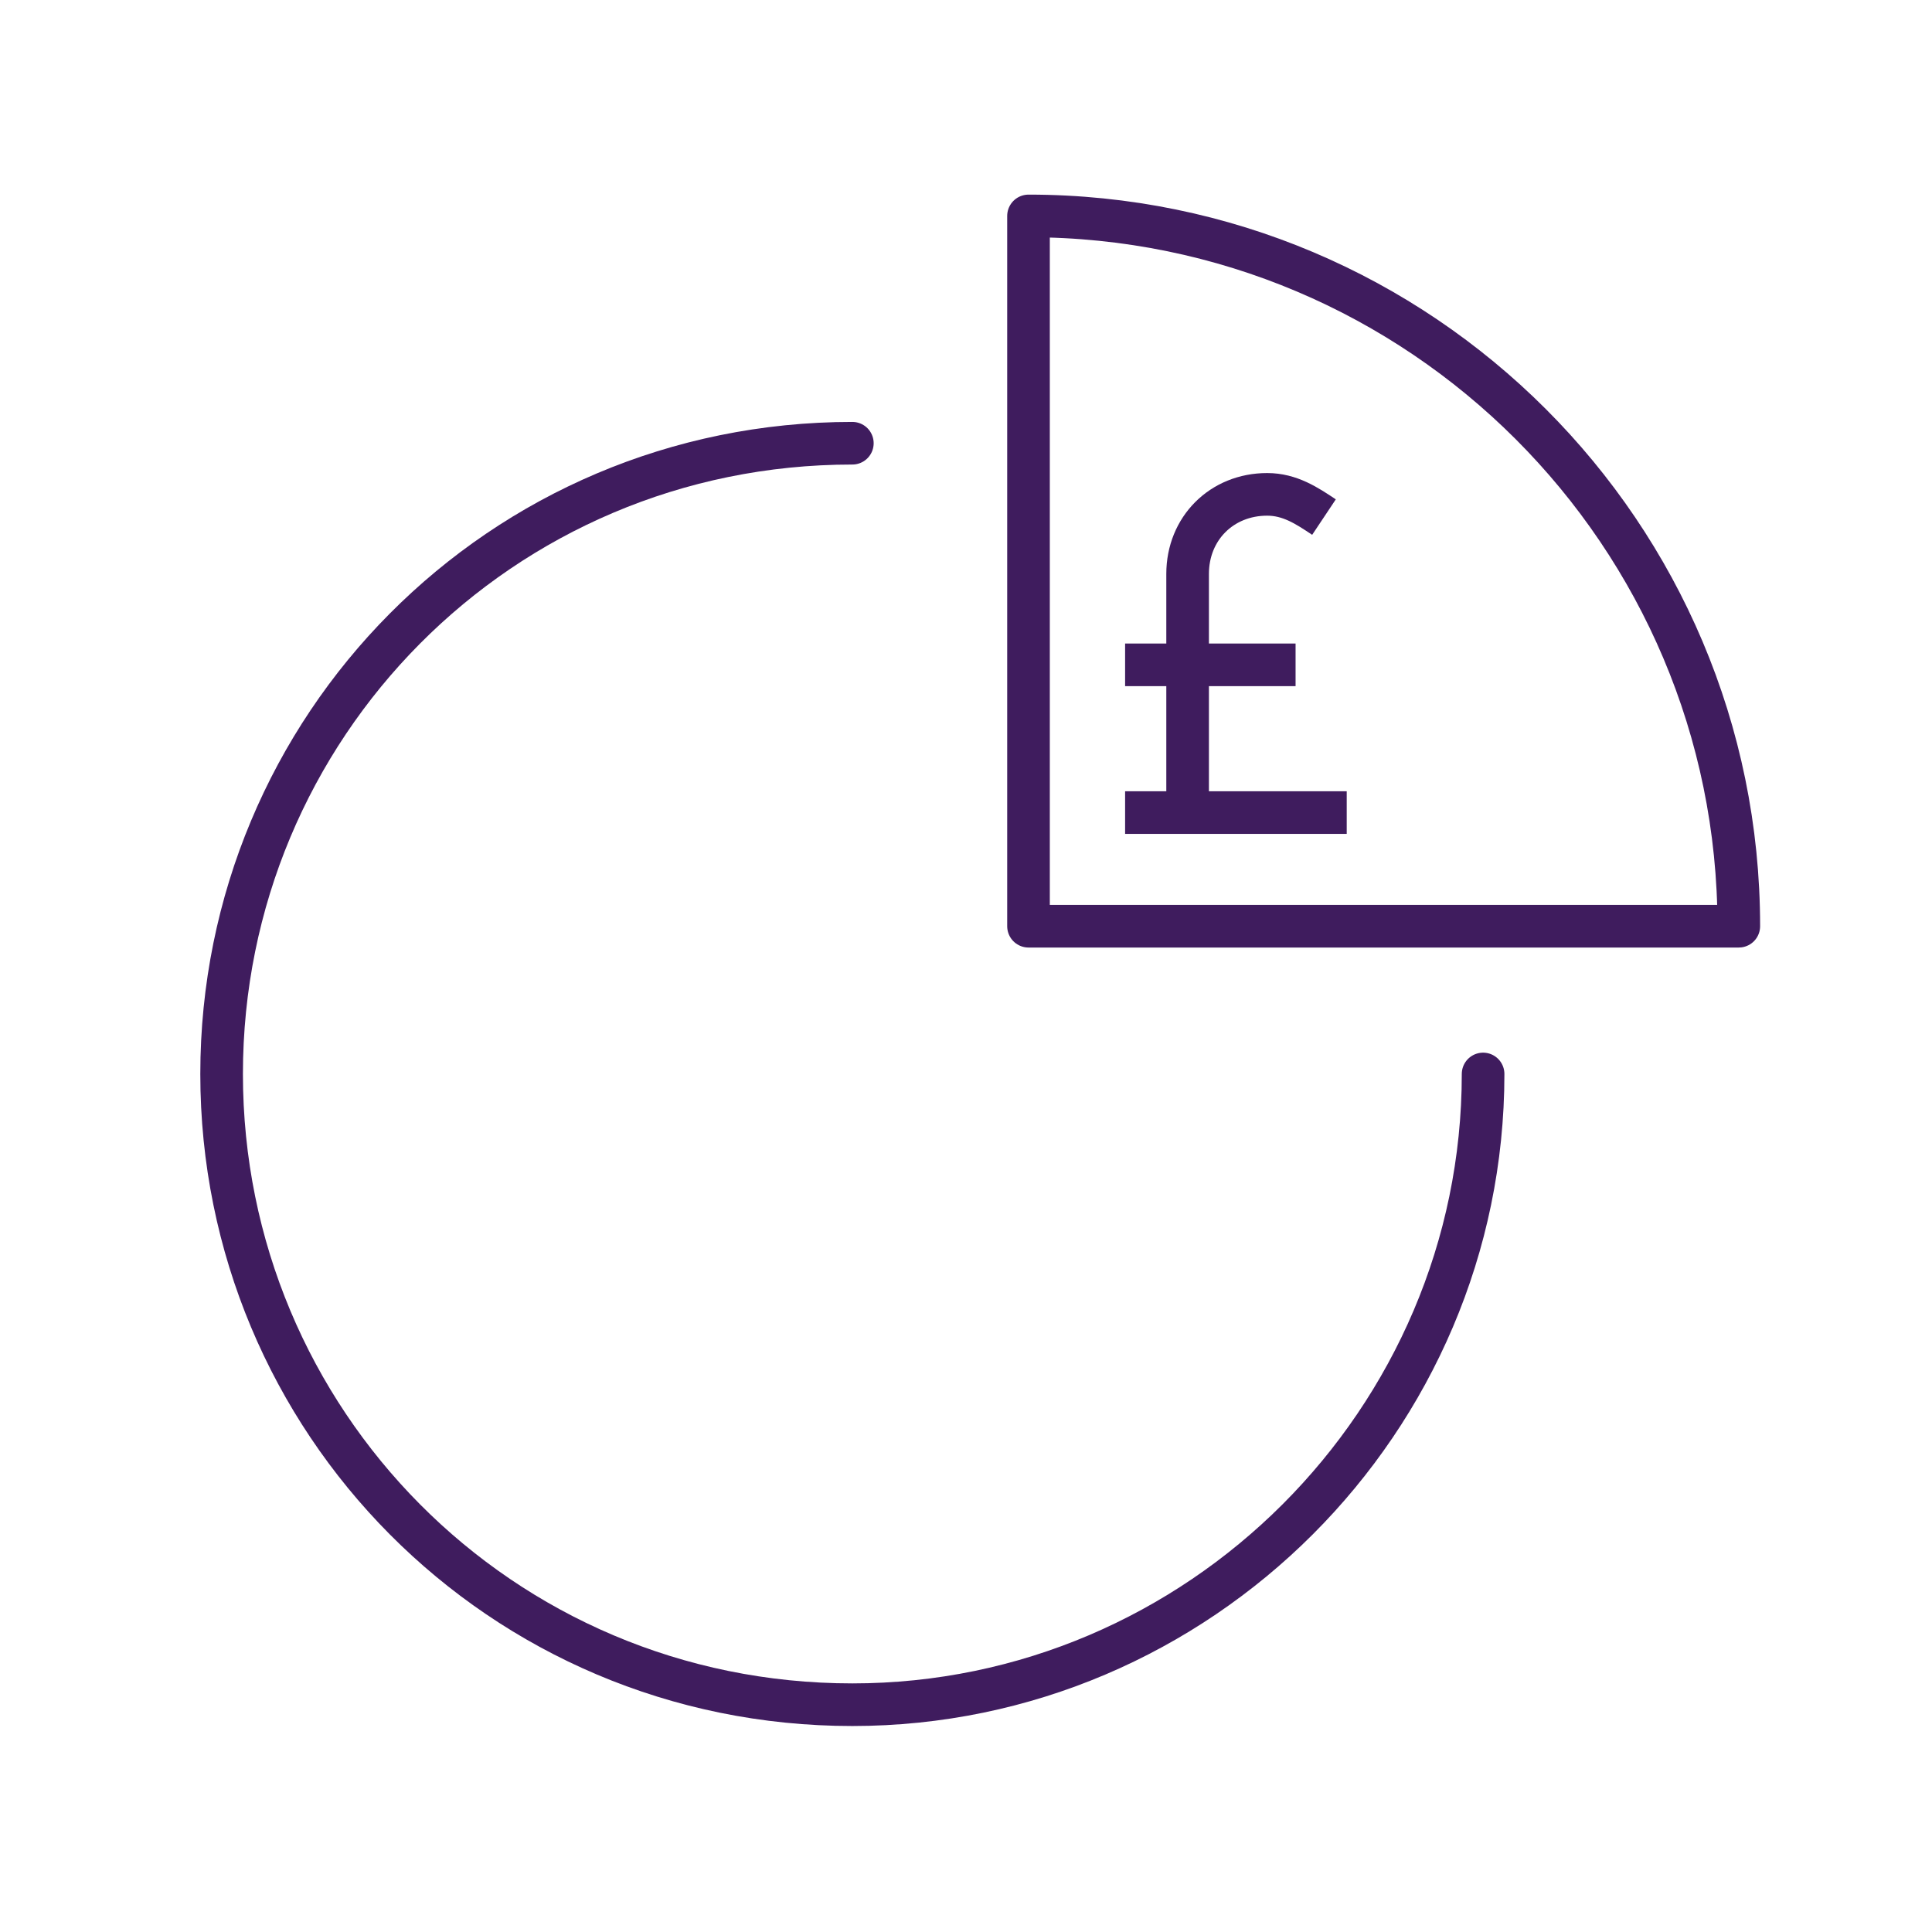
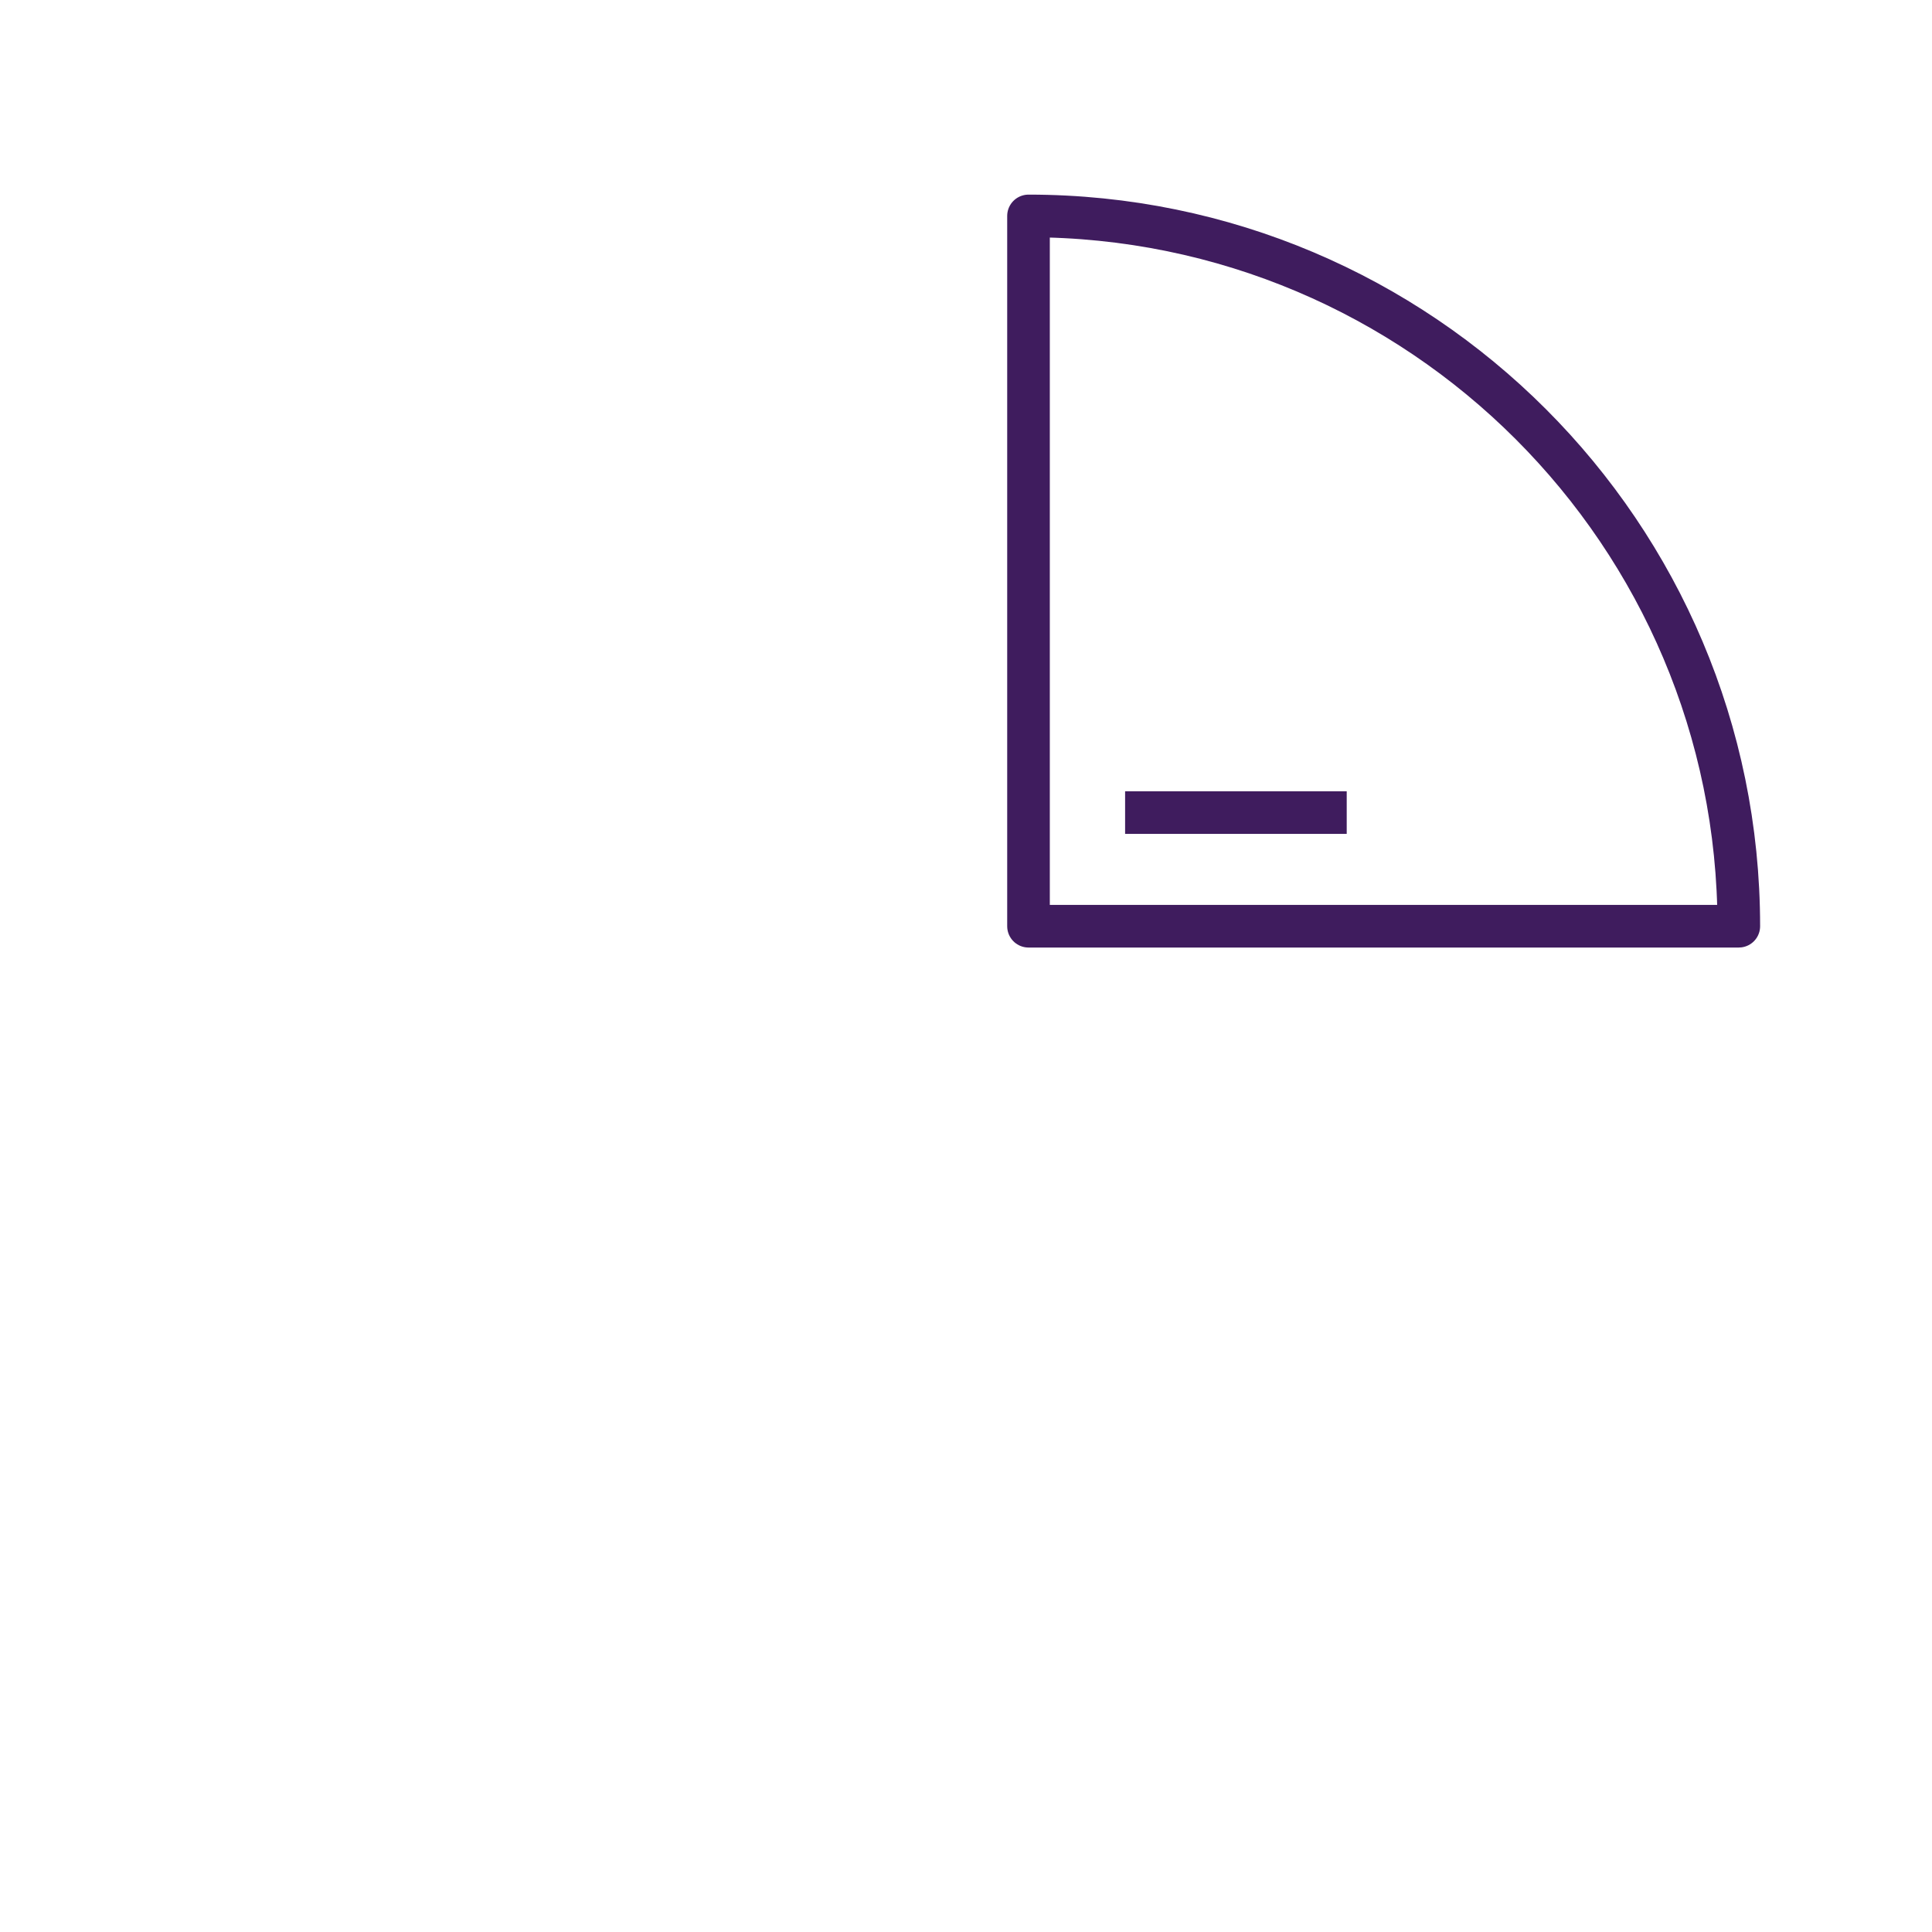
<svg xmlns="http://www.w3.org/2000/svg" version="1.1" id="Layer_1" x="0px" y="0px" viewBox="0 0 34 34" style="enable-background:new 0 0 34 34;" xml:space="preserve">
  <style type="text/css">
	.st0{fill:none;stroke:#3F1C5E;stroke-width:0.75;stroke-linecap:round;stroke-linejoin:round;stroke-miterlimit:10;}
	.st1{fill:none;stroke:#3F1C5E;stroke-width:0.75;stroke-miterlimit:10;}
</style>
  <g>
-     <path class="st0" d="M26.1,18.9C26.1,25,21.1,30,15,30C8.8,30,3.9,25,3.9,18.9S8.8,7.8,15,7.8" />
-   </g>
+     </g>
  <path class="st0" d="M18.1,3.8c6.9,0,12.5,5.6,12.5,12.5H18.1L18.1,3.8z" />
  <g>
    <line class="st1" x1="19.8" y1="14.3" x2="23.7" y2="14.3" />
-     <line class="st1" x1="19.8" y1="11.7" x2="22.8" y2="11.7" />
-     <path class="st1" d="M20.9,14.3v-4.2c0-0.8,0.6-1.4,1.4-1.4c0.4,0,0.7,0.2,1,0.4" />
  </g>
</svg>